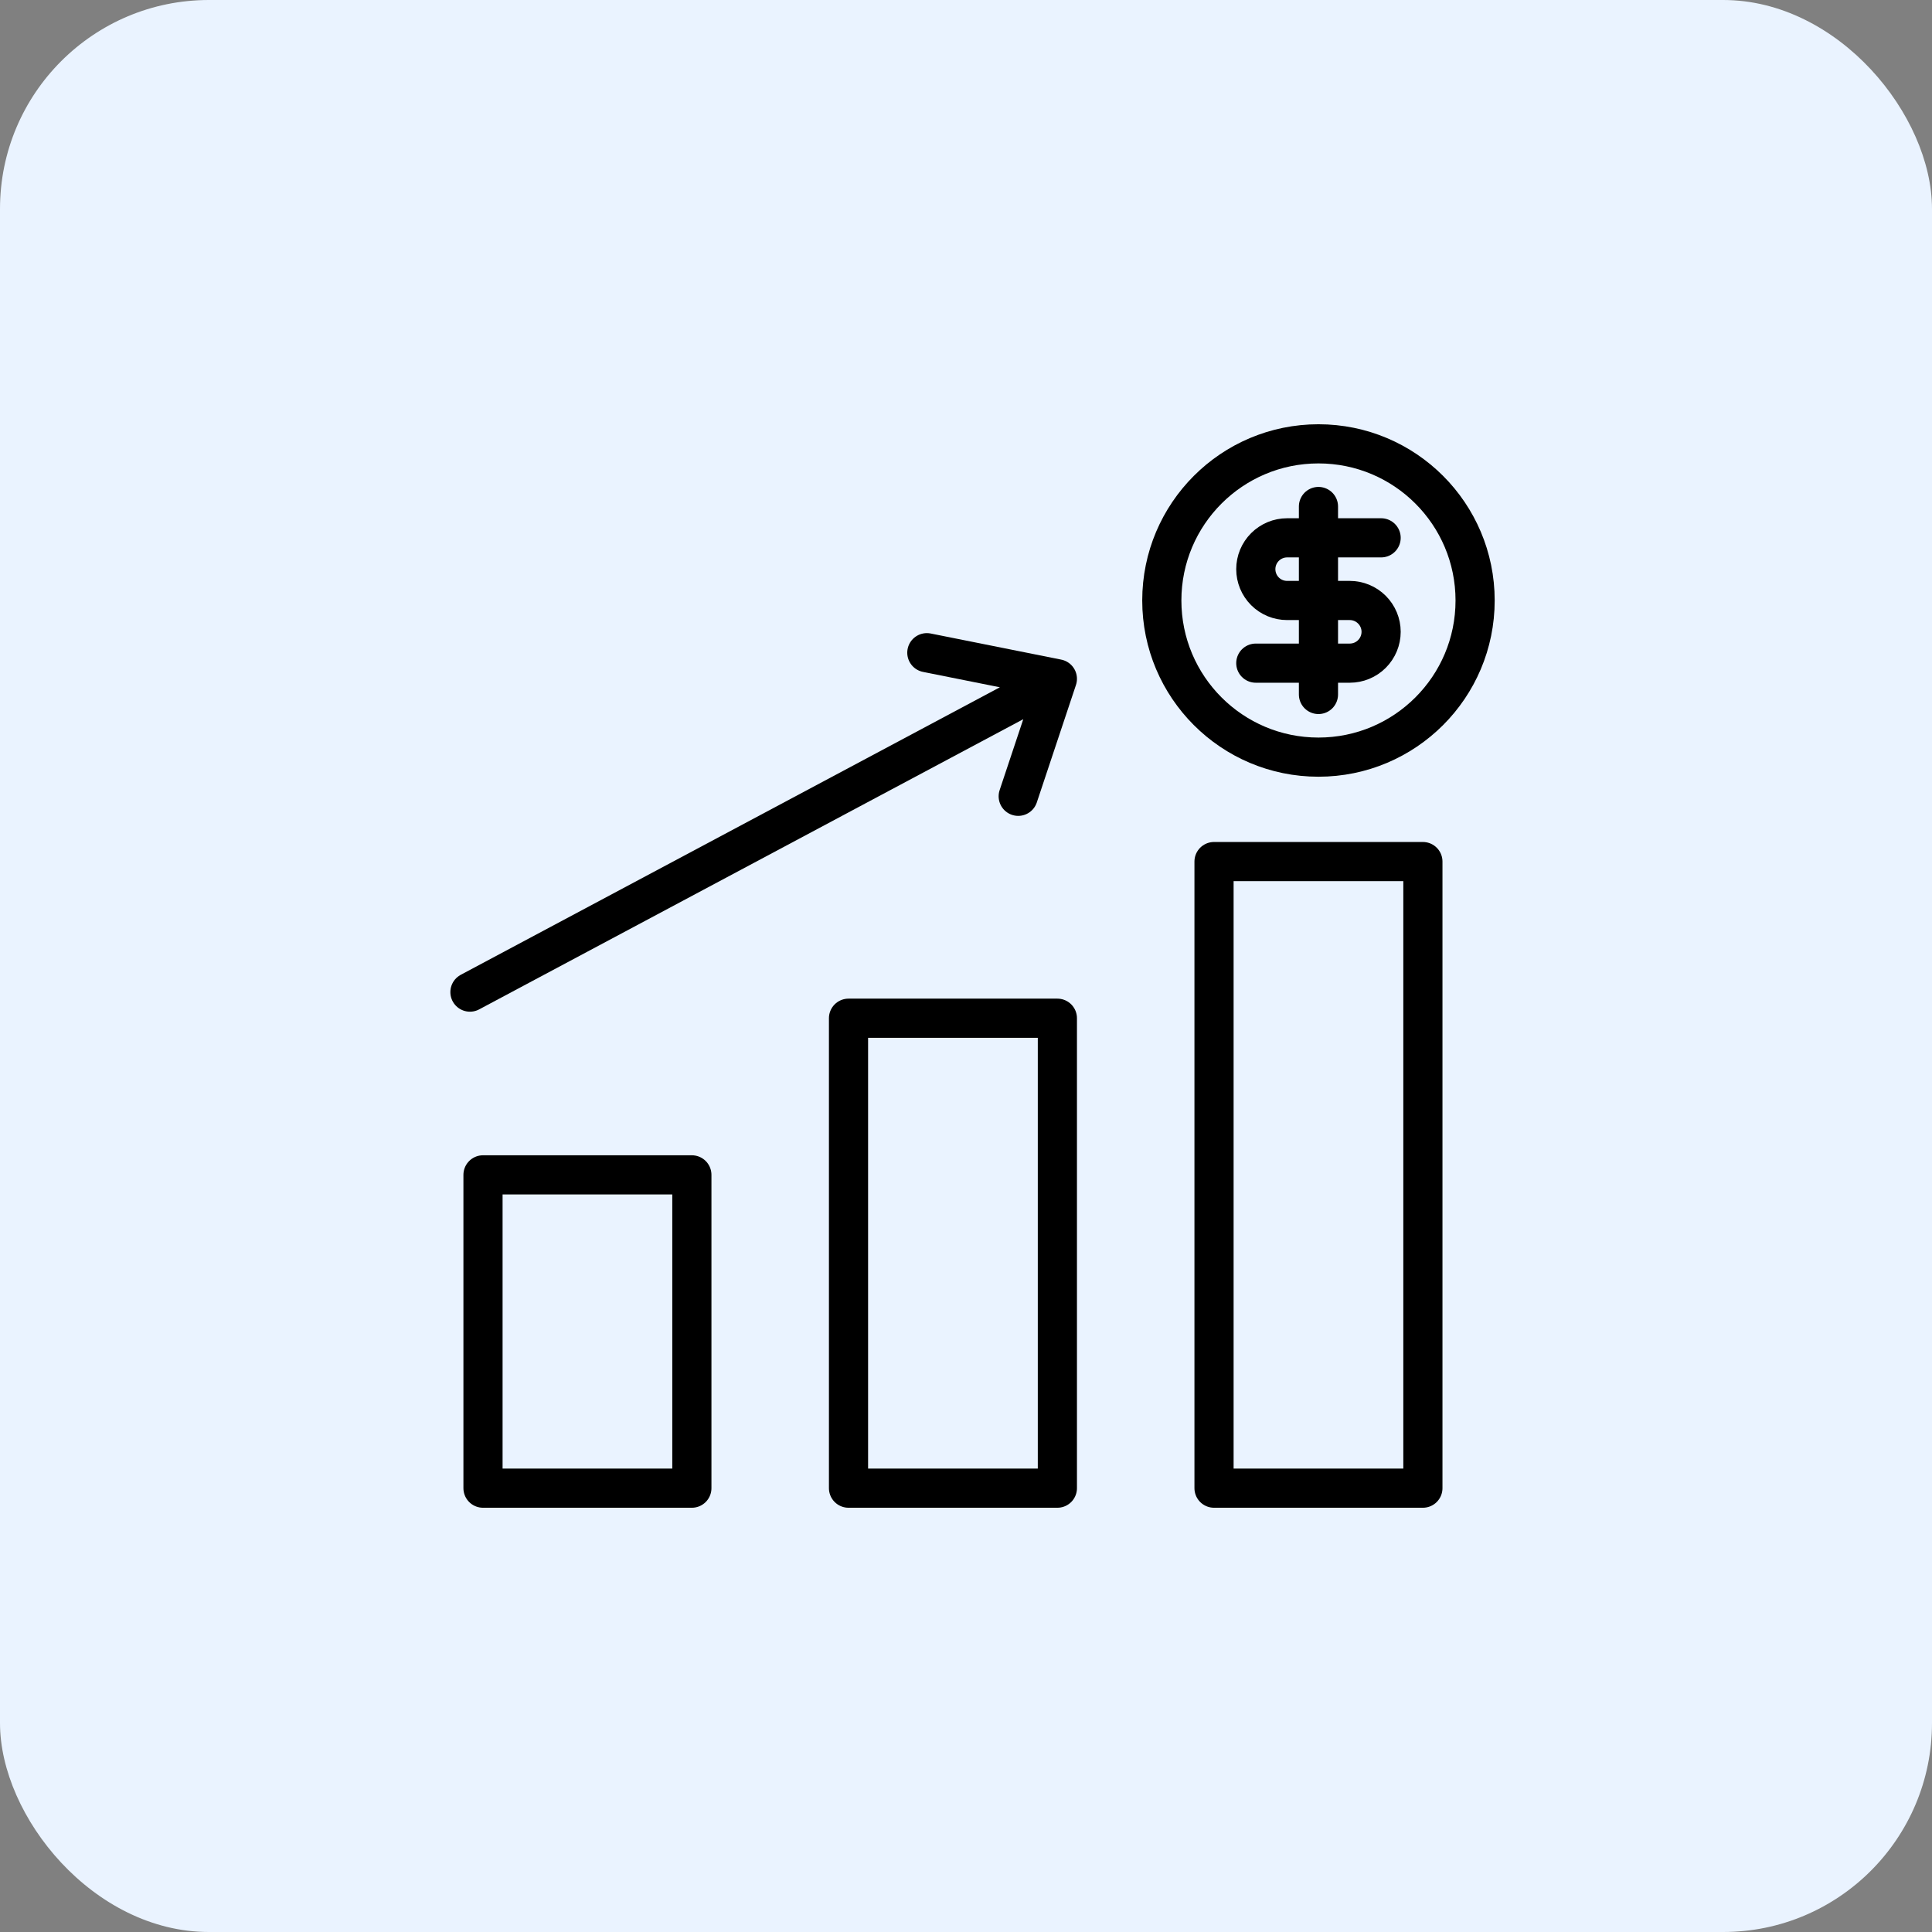
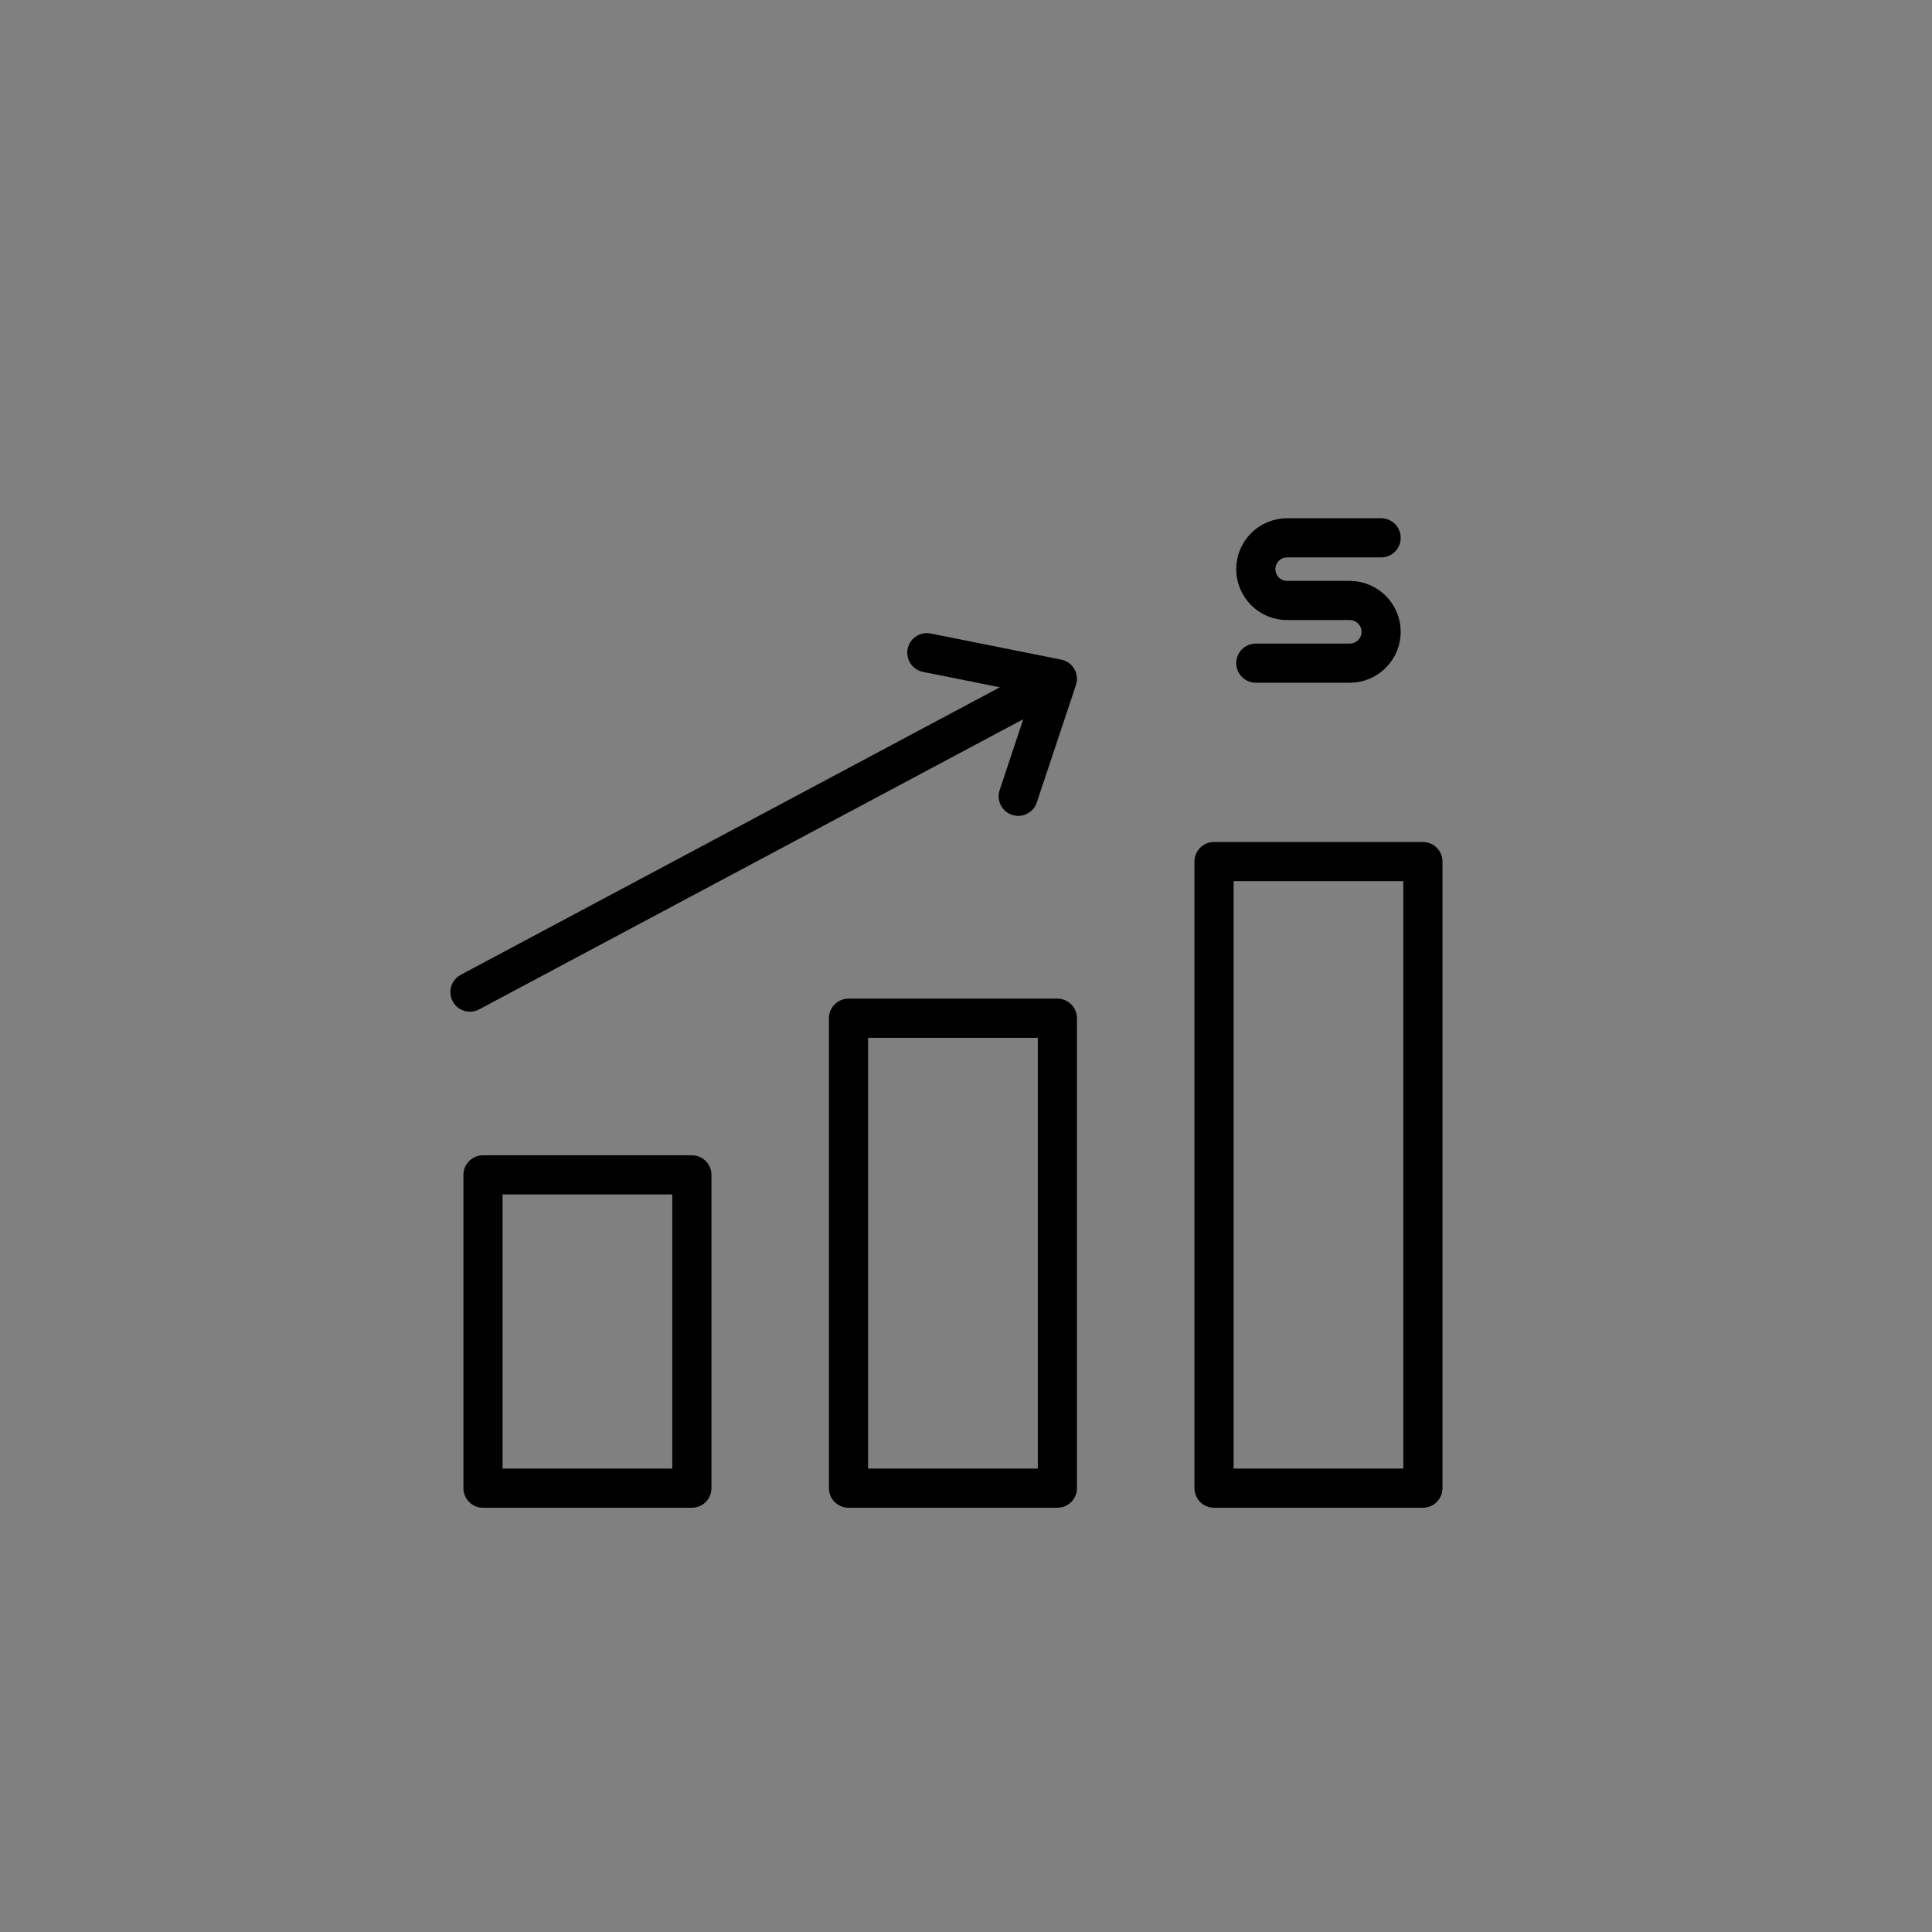
<svg xmlns="http://www.w3.org/2000/svg" width="74" height="74" viewBox="0 0 74 74" fill="none">
  <rect x="0" y="0" width="74" height="74" fill="#808080" stroke="none" />
-   <rect width="74" height="74" rx="8" fill="#EAF3FF" />
  <path d="M18 38L40.5 26M40.5 26L39 30.5M40.5 26L35.5 25" stroke="black" stroke-width="1.5" stroke-linecap="round" stroke-linejoin="round" />
  <rect x="18.5" y="45" width="8" height="12" stroke="black" stroke-width="1.5" stroke-linejoin="round" />
  <rect x="32.5" y="39" width="8" height="18" stroke="black" stroke-width="1.5" stroke-linejoin="round" />
  <rect x="46.5" y="33" width="8" height="24" stroke="black" stroke-width="1.5" stroke-linejoin="round" />
-   <path d="M50.5 29C53.814 29 56.5 26.314 56.5 23C56.5 19.686 53.814 17 50.5 17C47.186 17 44.5 19.686 44.5 23C44.5 26.314 47.186 29 50.5 29Z" stroke="black" stroke-width="1.5" stroke-linecap="round" stroke-linejoin="round" />
  <path d="M52.9 20.6H49.3C48.981 20.6 48.676 20.727 48.451 20.952C48.226 21.177 48.1 21.482 48.1 21.8C48.1 22.118 48.226 22.424 48.451 22.649C48.676 22.874 48.981 23 49.3 23H51.7C52.018 23 52.323 23.127 52.548 23.352C52.773 23.577 52.9 23.882 52.9 24.2C52.9 24.518 52.773 24.824 52.548 25.049C52.323 25.274 52.018 25.4 51.7 25.4H48.1" stroke="black" stroke-width="1.5" stroke-linecap="round" stroke-linejoin="round" />
-   <path d="M50.5 26.6V19.4" stroke="black" stroke-width="1.5" stroke-linecap="round" stroke-linejoin="round" />
</svg>